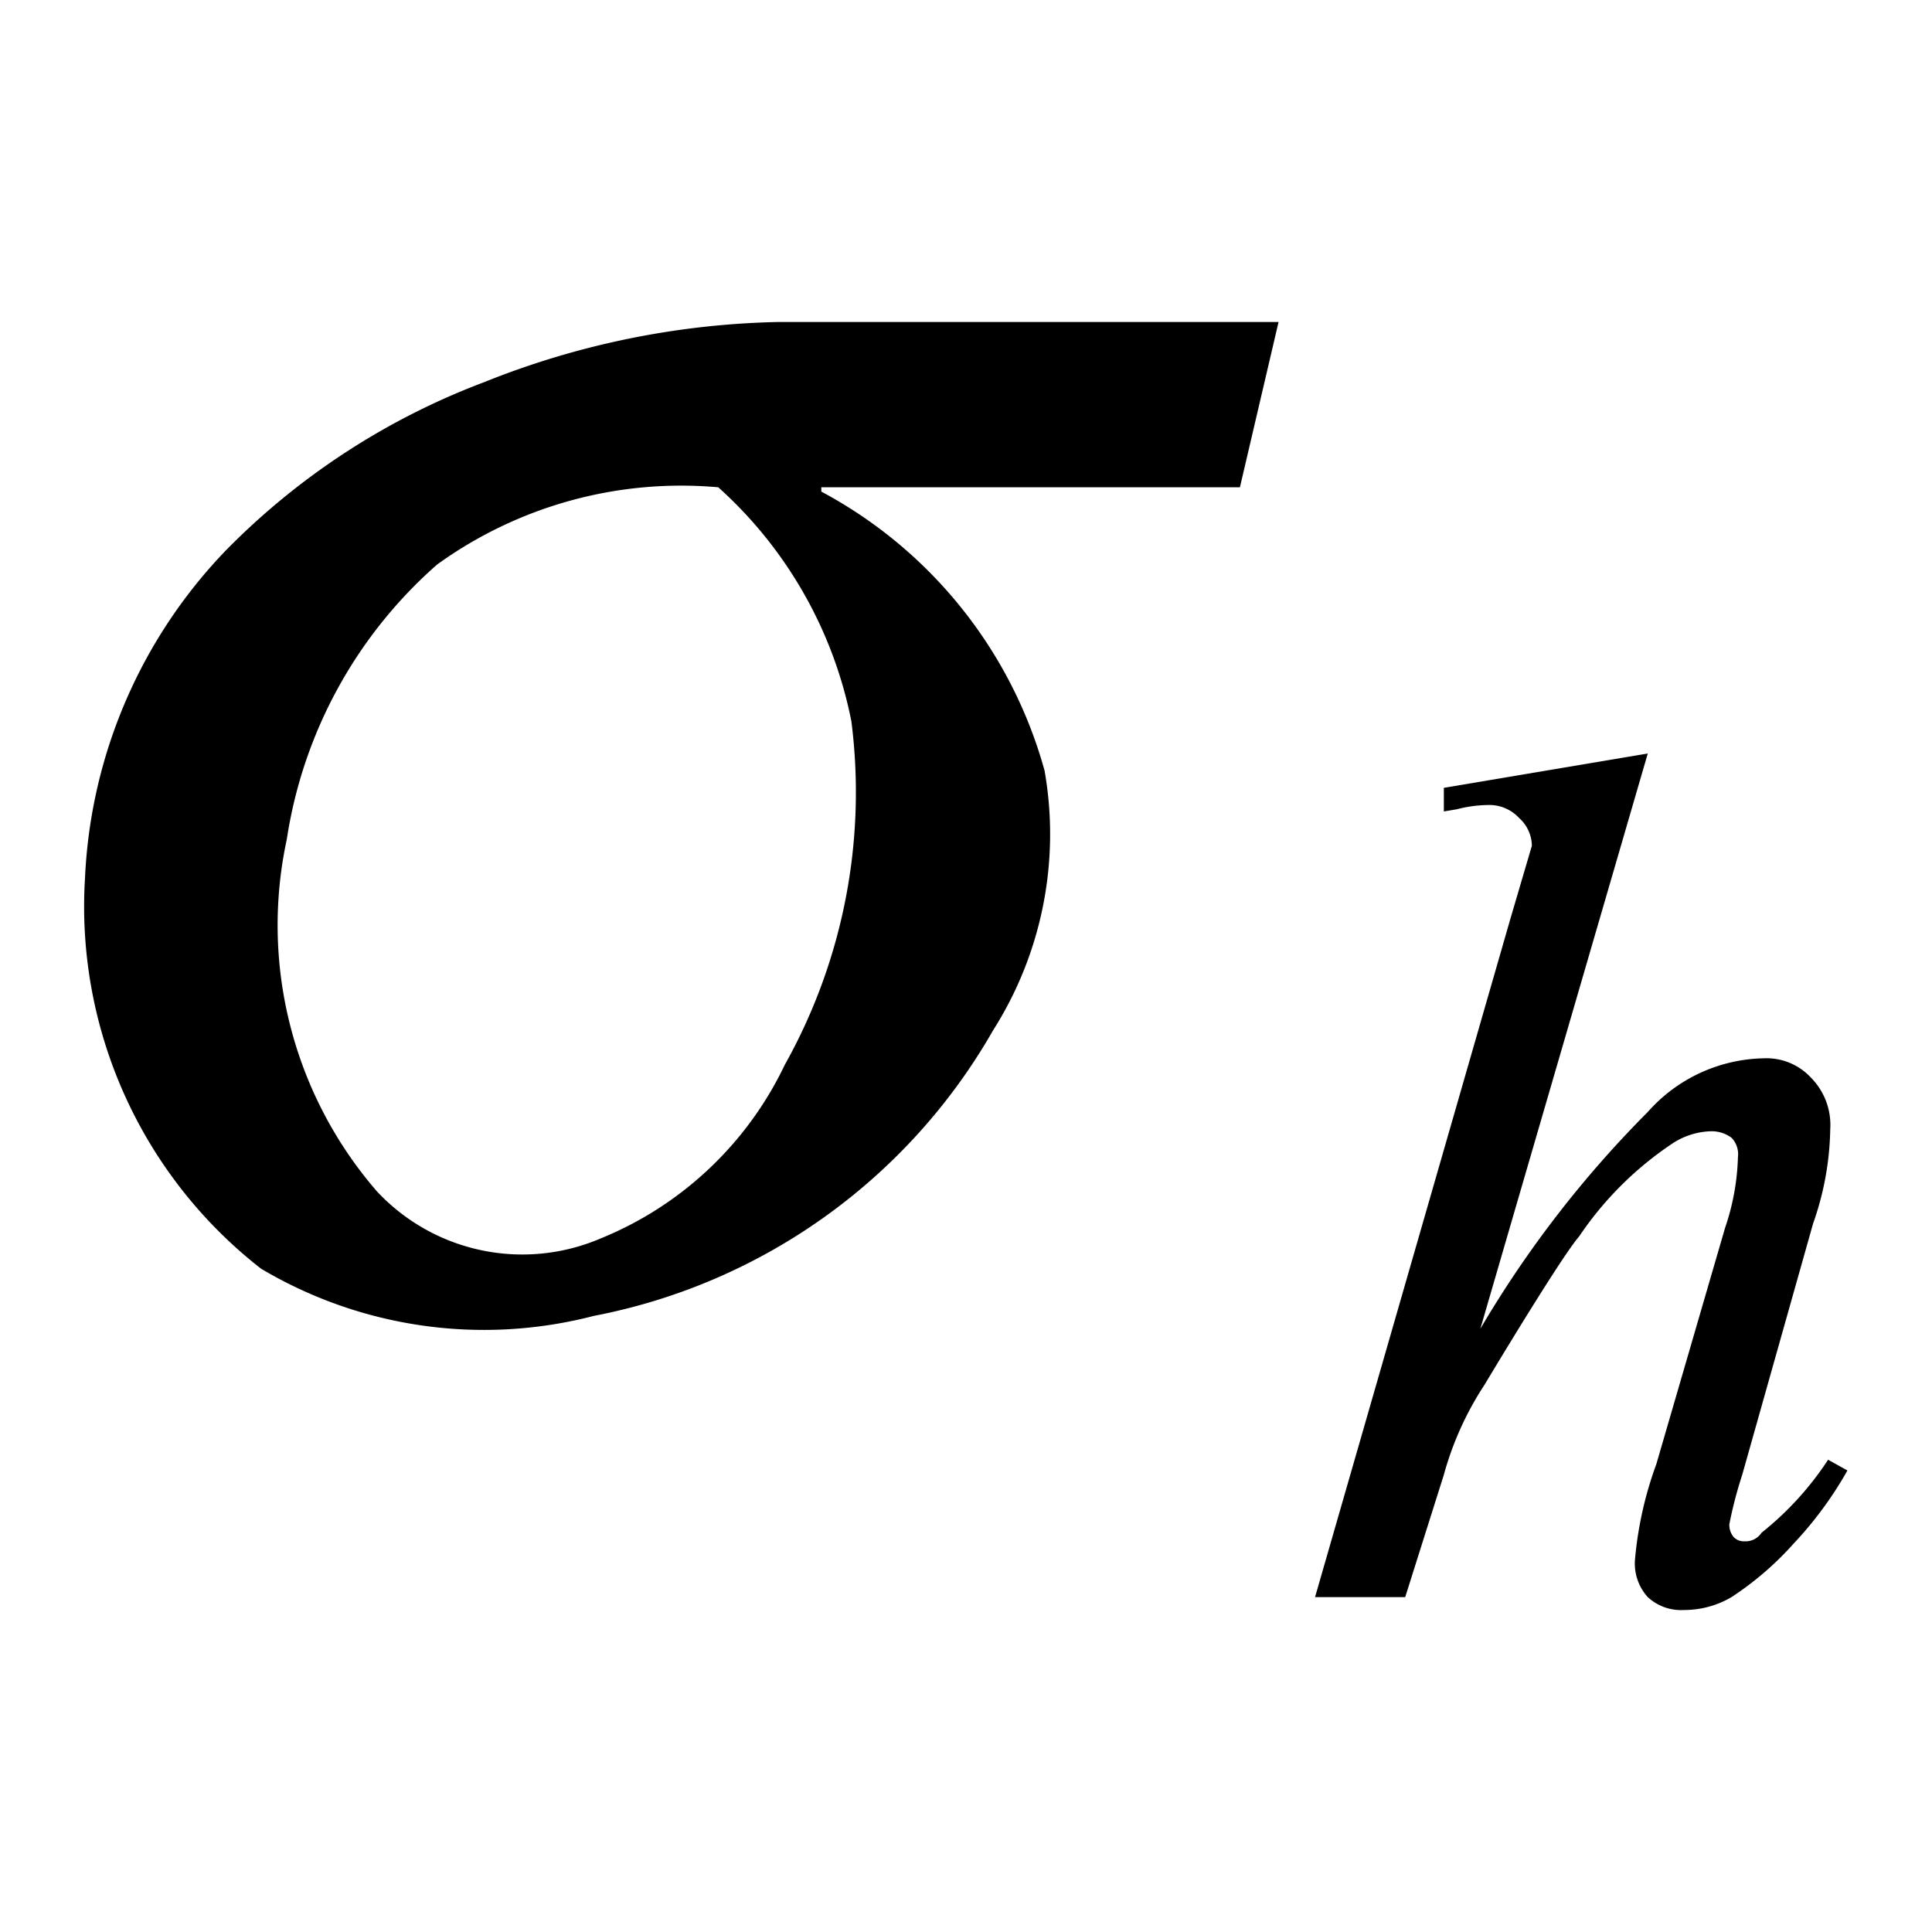
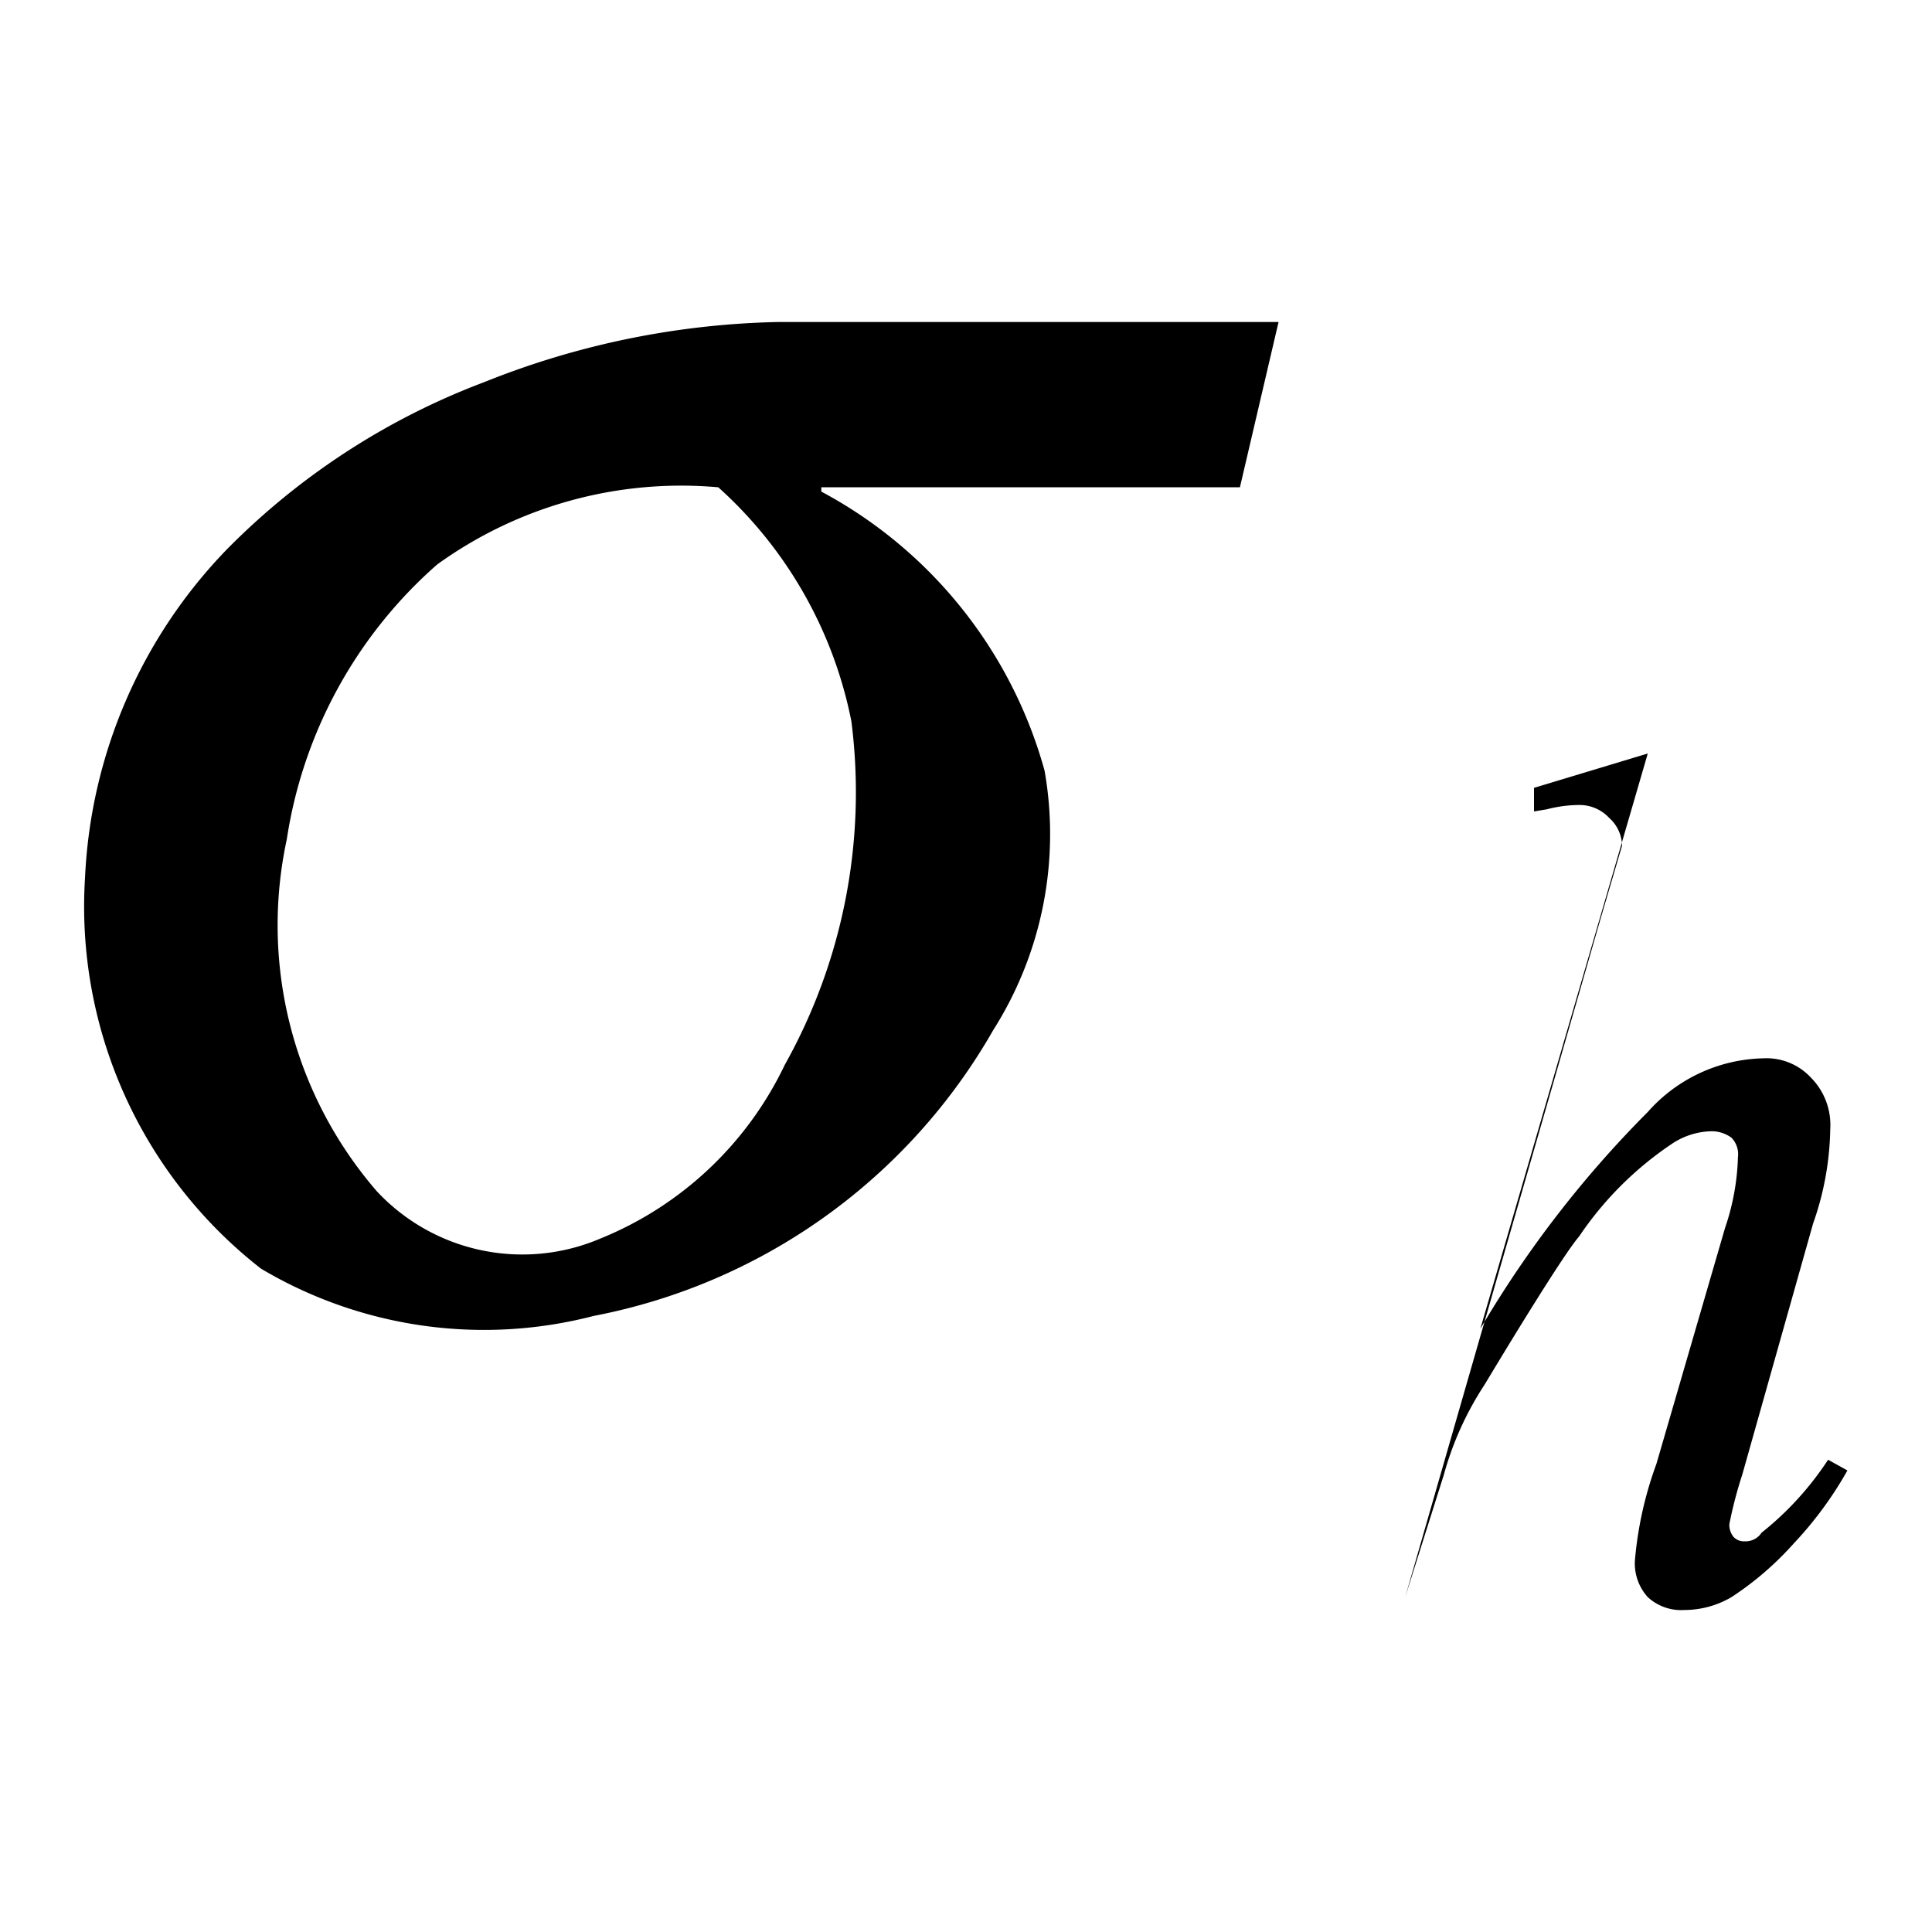
<svg xmlns="http://www.w3.org/2000/svg" width="9" height="9" viewBox="0 0 9 9">
  <g id="グループ_607" data-name="グループ 607" transform="translate(-11772 -812)">
    <g id="グループ_605" data-name="グループ 605" transform="translate(-239 -9)">
-       <rect id="長方形_66" data-name="長方形 66" width="9" height="9" transform="translate(12011 821)" fill="none" />
-     </g>
+       </g>
    <g id="_20211119-053-2-012-inline-13" data-name="20211119-053-2-012-inline-13" transform="translate(11772.396 813.5)">
      <path id="パス_1464" data-name="パス 1464" d="M3.57,1.86a2.6,2.6,0,0,1-.31,1.6,1.631,1.631,0,0,1-.86.81.927.927,0,0,1-1.04-.22A1.893,1.893,0,0,1,.94,2.41a2.128,2.128,0,0,1,.7-1.28A1.942,1.942,0,0,1,2.95.77,1.98,1.98,0,0,1,3.57,1.86ZM5.56,0H3.23A3.882,3.882,0,0,0,1.86.28a3.335,3.335,0,0,0-1.2.78A2.352,2.352,0,0,0,0,2.59,2.139,2.139,0,0,0,.82,4.41a2.034,2.034,0,0,0,1.55.22A2.736,2.736,0,0,0,4.23,3.3a1.705,1.705,0,0,0,.24-1.21A2.111,2.111,0,0,0,3.43.79V.77H5.38Z" />
-       <path id="パス_1465" data-name="パス 1465" d="M7.28,2.01,6.5,4.69a5.064,5.064,0,0,1,.78-1.01.739.739,0,0,1,.54-.25.282.282,0,0,1,.22.09.313.313,0,0,1,.09.24,1.381,1.381,0,0,1-.08.44L7.72,5.37a1.963,1.963,0,0,0-.06.23.088.088,0,0,0,.02.06.065.065,0,0,0,.05.02.089.089,0,0,0,.08-.04,1.444,1.444,0,0,0,.31-.34l.09.05a1.737,1.737,0,0,1-.25.34,1.456,1.456,0,0,1-.29.25A.435.435,0,0,1,7.45,6a.229.229,0,0,1-.17-.06.233.233,0,0,1-.06-.17,1.726,1.726,0,0,1,.1-.45l.32-1.1a1.11,1.11,0,0,0,.06-.33.11.11,0,0,0-.03-.09.156.156,0,0,0-.1-.03.343.343,0,0,0-.18.06,1.585,1.585,0,0,0-.43.43c-.07.08-.32.49-.44.69a1.475,1.475,0,0,0-.19.42l-.18.57H5.73l.91-3.16.1-.34a.176.176,0,0,0-.06-.13.188.188,0,0,0-.14-.06.605.605,0,0,0-.15.02l-.06.01V2.17Z" />
+       <path id="パス_1465" data-name="パス 1465" d="M7.28,2.01,6.5,4.69a5.064,5.064,0,0,1,.78-1.01.739.739,0,0,1,.54-.25.282.282,0,0,1,.22.09.313.313,0,0,1,.09.24,1.381,1.381,0,0,1-.08.44L7.72,5.37a1.963,1.963,0,0,0-.06.23.088.088,0,0,0,.02.06.065.065,0,0,0,.05.02.089.089,0,0,0,.08-.04,1.444,1.444,0,0,0,.31-.34l.09.05a1.737,1.737,0,0,1-.25.34,1.456,1.456,0,0,1-.29.25A.435.435,0,0,1,7.45,6a.229.229,0,0,1-.17-.06.233.233,0,0,1-.06-.17,1.726,1.726,0,0,1,.1-.45l.32-1.1a1.11,1.11,0,0,0,.06-.33.11.11,0,0,0-.03-.09.156.156,0,0,0-.1-.03.343.343,0,0,0-.18.06,1.585,1.585,0,0,0-.43.43c-.07.08-.32.49-.44.69a1.475,1.475,0,0,0-.19.42l-.18.57l.91-3.16.1-.34a.176.176,0,0,0-.06-.13.188.188,0,0,0-.14-.06.605.605,0,0,0-.15.02l-.06.01V2.17Z" />
    </g>
  </g>
</svg>